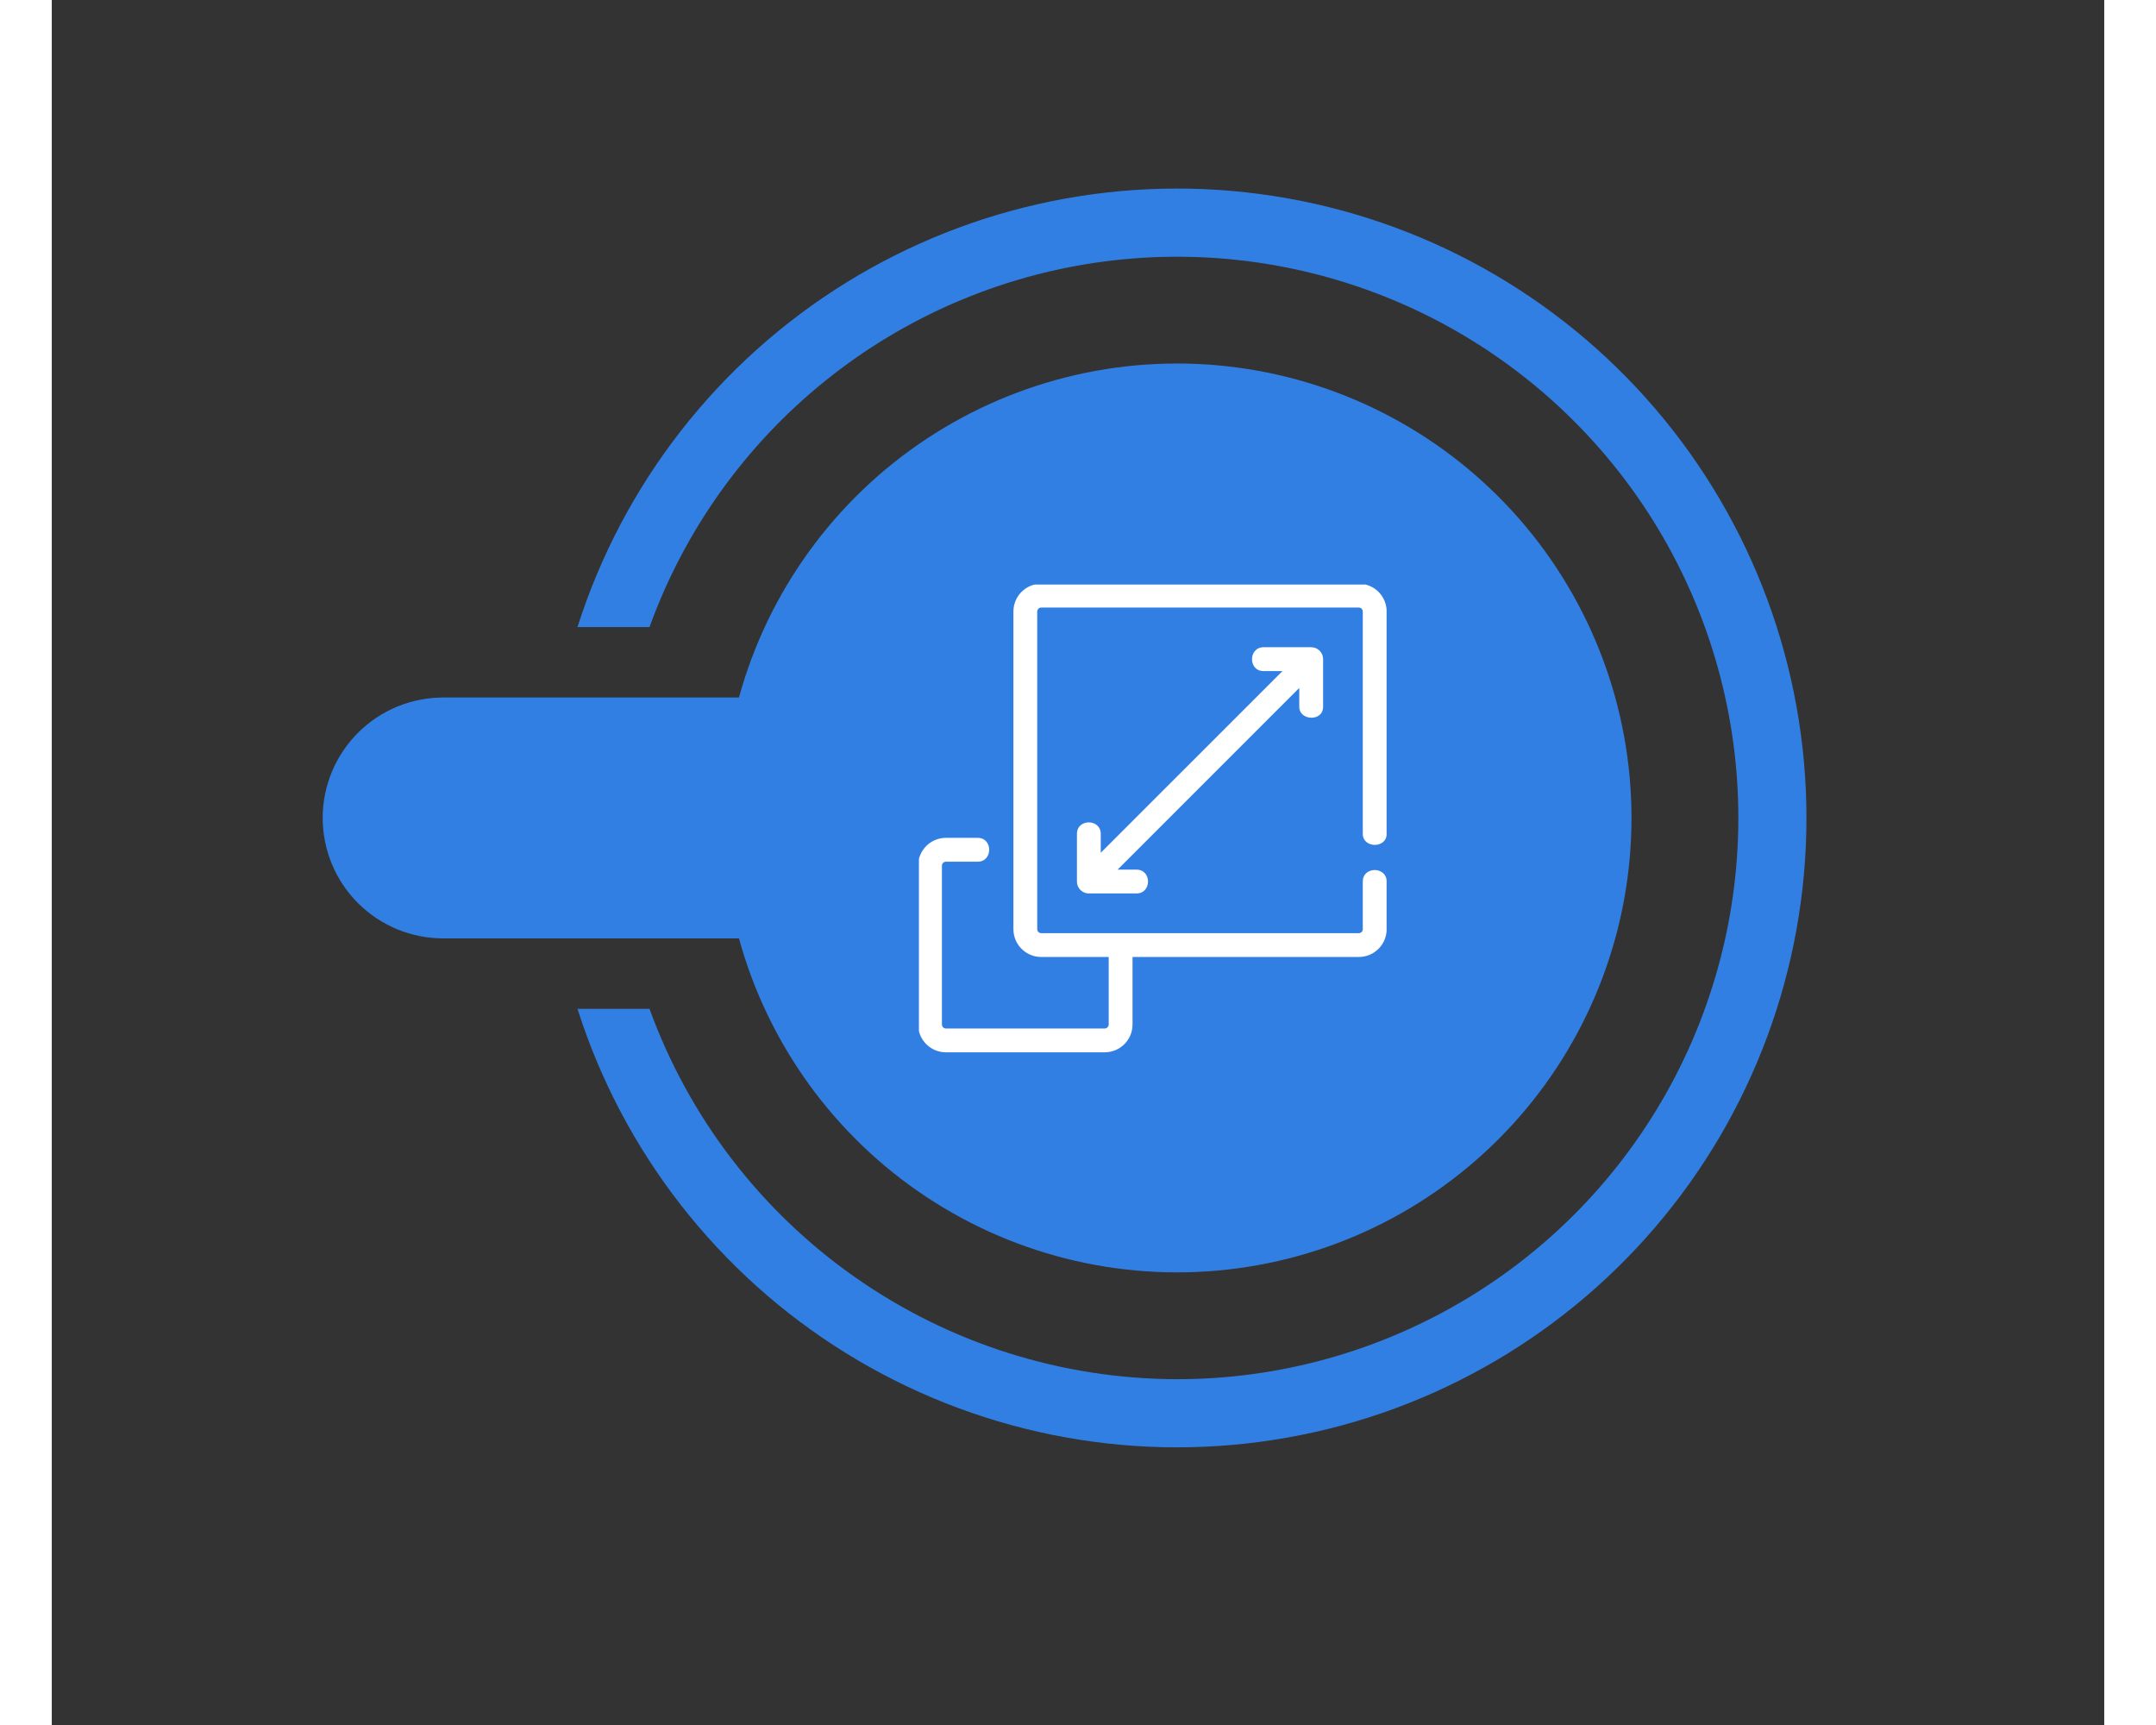
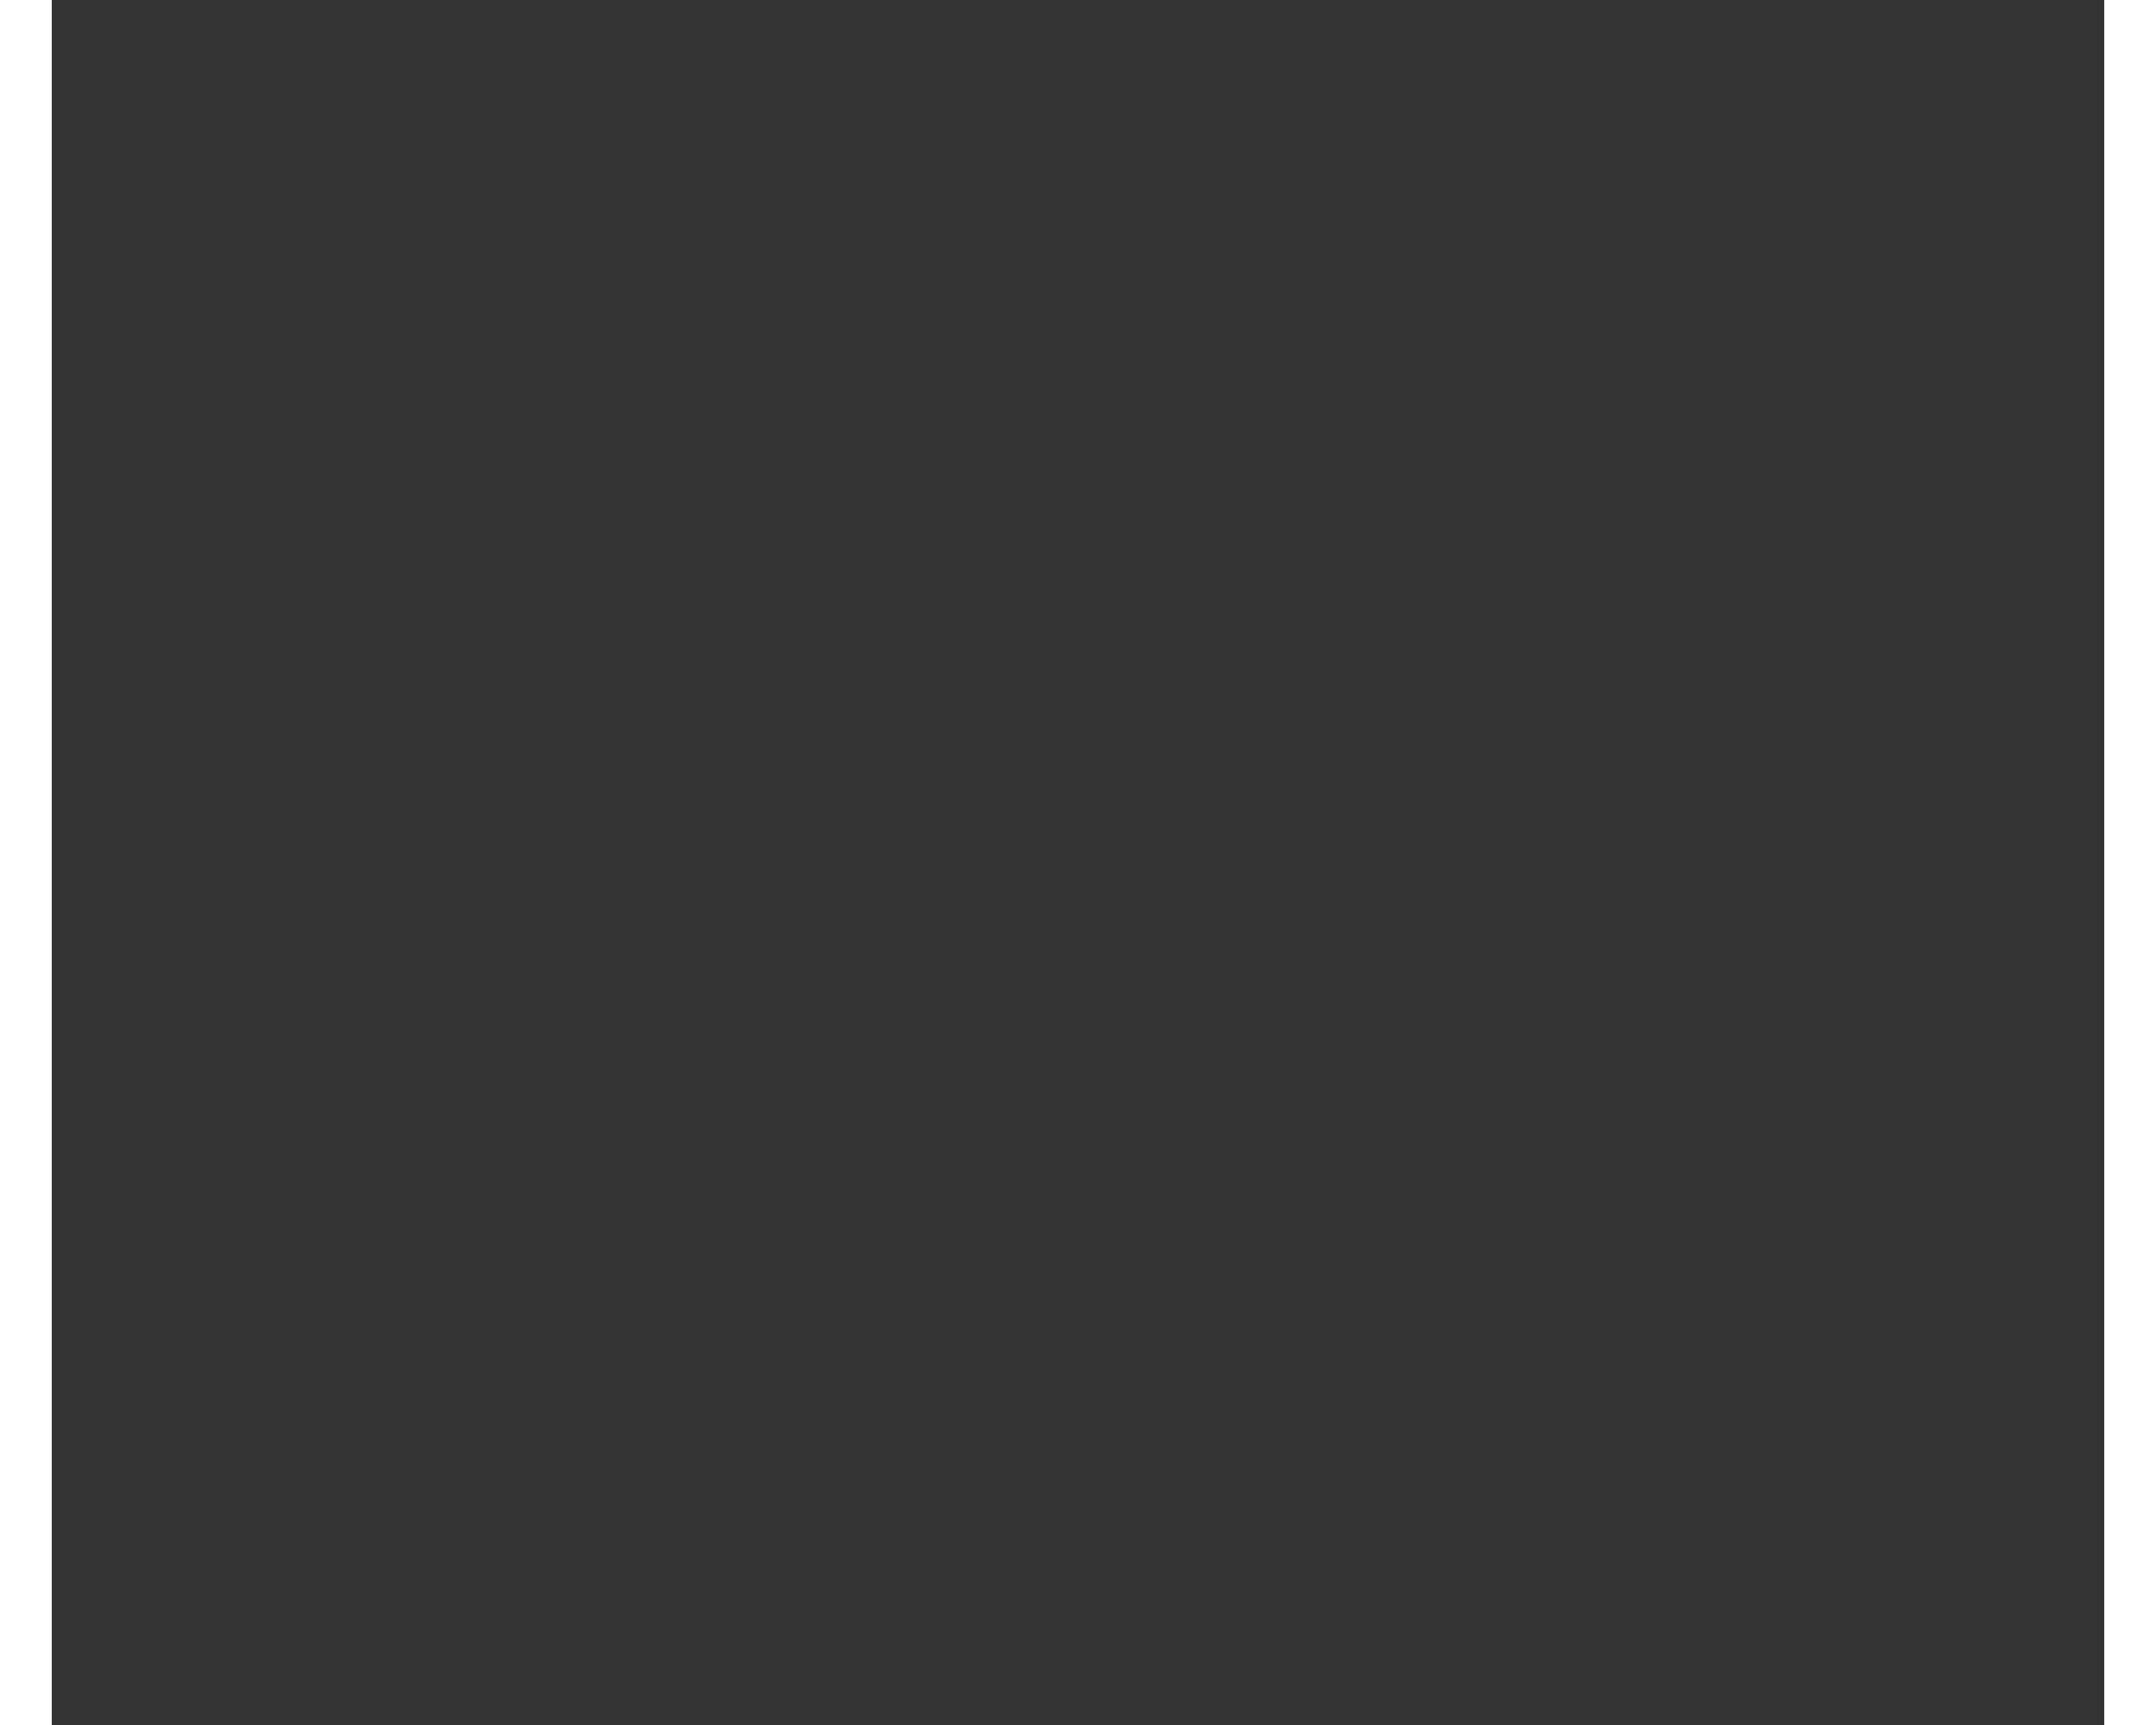
<svg xmlns="http://www.w3.org/2000/svg" width="250" zoomAndPan="magnify" viewBox="0 0 187.92 157.92" height="200" preserveAspectRatio="xMidYMid meet" version="1.0">
  <rect x="0" y="0" width="187.92" height="157.92" fill="#333333" stroke="none" />
  <defs>
    <clipPath id="a074ec2dea">
-       <path d="M 0.844 0.145 L 136.965 0.145 L 136.965 115.895 L 0.844 115.895 Z M 0.844 0.145 " clip-rule="nonzero" />
-     </clipPath>
+       </clipPath>
    <clipPath id="582dfdd30e">
      <path d="M 24 0.148 L 136.676 0.148 L 136.676 115.75 L 24 115.75 Z M 24 0.148 " clip-rule="nonzero" />
    </clipPath>
    <clipPath id="8a1ffccf0e">
      <path d="M 0.844 16 L 121 16 L 121 100 L 0.844 100 Z M 0.844 16 " clip-rule="nonzero" />
    </clipPath>
    <clipPath id="e5ab0e7635">
      <rect x="0" width="137" y="0" height="116" />
    </clipPath>
    <clipPath id="1b74f7462b">
      <path d="M 55.395 36.512 L 98.215 36.512 L 98.215 79.336 L 55.395 79.336 Z M 55.395 36.512 " clip-rule="nonzero" />
    </clipPath>
    <clipPath id="ae370dda32">
-       <rect x="0" width="137" y="0" height="116" />
-     </clipPath>
+       </clipPath>
  </defs>
  <g transform="matrix(1, 0, 0, 1, 24, 17)">
    <g clip-path="url(#ae370dda32)">
      <g clip-path="url(#a074ec2dea)">
        <g transform="matrix(1, 0, 0, 1, -0, 0)">
          <g clip-path="url(#e5ab0e7635)">
            <g clip-path="url(#582dfdd30e)">
              <path fill="#327fe4" d="M 79.043 109.262 C 88.445 109.262 97.668 106.68 105.707 101.797 C 113.746 96.918 120.289 89.926 124.625 81.582 C 128.965 73.238 130.93 63.863 130.309 54.48 C 129.684 45.098 126.5 36.066 121.098 28.367 C 115.695 20.672 108.285 14.602 99.672 10.828 C 91.059 7.051 81.578 5.711 72.254 6.953 C 62.934 8.195 54.133 11.969 46.809 17.871 C 39.484 23.77 33.922 31.566 30.727 40.41 L 24.133 40.41 C 28.301 27.305 37.016 16.129 48.707 8.891 C 60.398 1.652 74.293 -1.164 87.879 0.945 C 101.465 3.055 113.848 9.953 122.793 20.395 C 131.738 30.836 136.656 44.133 136.656 57.883 C 136.656 71.629 131.738 84.926 122.793 95.367 C 113.848 105.809 101.465 112.707 87.879 114.816 C 74.293 116.93 60.398 114.109 48.707 106.871 C 37.016 99.637 28.301 88.457 24.133 75.355 L 30.727 75.355 C 34.328 85.281 40.895 93.859 49.539 99.922 C 58.184 105.988 68.48 109.25 79.043 109.262 Z M 79.043 109.262 " fill-opacity="1" fill-rule="nonzero" />
            </g>
            <g clip-path="url(#8a1ffccf0e)">
              <path fill="#327fe4" d="M 11.855 46.855 L 38.918 46.855 C 41.586 37.148 47.688 28.734 56.086 23.18 C 64.488 17.625 74.617 15.305 84.594 16.652 C 94.574 18 103.727 22.918 110.355 30.5 C 116.984 38.082 120.637 47.812 120.637 57.883 C 120.637 67.953 116.984 77.68 110.355 85.262 C 103.727 92.844 94.574 97.762 84.594 99.109 C 74.617 100.457 64.488 98.137 56.086 92.582 C 47.688 87.027 41.586 78.617 38.918 68.906 L 11.855 68.906 C 10.402 68.91 8.969 68.625 7.629 68.074 C 6.289 67.52 5.07 66.707 4.043 65.684 C 3.02 64.66 2.203 63.445 1.648 62.105 C 1.094 60.766 0.805 59.332 0.805 57.883 C 0.805 56.43 1.094 54.996 1.648 53.656 C 2.203 52.32 3.02 51.102 4.043 50.078 C 5.07 49.055 6.289 48.242 7.629 47.688 C 8.969 47.137 10.402 46.855 11.855 46.855 Z M 11.855 46.855 " fill-opacity="1" fill-rule="nonzero" />
            </g>
          </g>
        </g>
      </g>
      <g clip-path="url(#1b74f7462b)">
        <path fill="#ffffff" d="M 97.129 60.348 C 97.672 60.352 98.219 60.02 98.219 59.34 L 98.219 38.984 C 98.219 37.578 97.078 36.438 95.672 36.438 L 66.59 36.438 C 65.188 36.438 64.047 37.578 64.047 38.984 L 64.047 68.066 C 64.047 69.469 65.188 70.609 66.59 70.609 L 72.77 70.609 L 72.77 76.793 C 72.77 76.988 72.605 77.156 72.406 77.156 L 57.863 77.156 C 57.668 77.156 57.5 76.988 57.5 76.793 L 57.5 62.25 C 57.5 62.051 57.668 61.887 57.863 61.887 C 57.863 61.887 60.766 61.887 60.773 61.887 C 62.176 61.887 62.188 59.703 60.773 59.703 L 57.863 59.703 C 56.461 59.703 55.32 60.848 55.32 62.25 L 55.32 76.793 C 55.32 78.195 56.461 79.336 57.863 79.336 L 72.406 79.336 C 73.809 79.336 74.953 78.195 74.953 76.793 L 74.953 70.609 L 95.672 70.609 C 97.078 70.609 98.219 69.469 98.219 68.066 C 98.219 68.066 98.219 63.723 98.219 63.703 C 98.219 62.301 96.035 62.297 96.035 63.703 L 96.035 68.066 C 96.035 68.262 95.871 68.43 95.672 68.43 L 66.59 68.43 C 66.395 68.43 66.227 68.262 66.227 68.066 L 66.227 38.984 C 66.227 38.785 66.395 38.621 66.59 38.621 L 95.672 38.621 C 95.871 38.621 96.035 38.785 96.035 38.984 C 96.035 38.984 96.035 59.234 96.035 59.34 C 96.035 60.004 96.582 60.344 97.129 60.348 Z M 97.129 60.348 " fill-opacity="1" fill-rule="nonzero" />
      </g>
      <path fill="#ffffff" d="M 91.312 42.254 C 91.312 42.254 86.965 42.254 86.949 42.254 C 85.551 42.254 85.531 44.438 86.949 44.438 L 88.68 44.438 L 72.043 61.07 C 72.043 61.07 72.043 59.348 72.043 59.34 C 72.043 57.945 69.863 57.926 69.863 59.34 L 69.863 63.703 C 69.863 64.305 70.352 64.793 70.953 64.793 C 70.953 64.793 75.301 64.793 75.316 64.793 C 76.719 64.793 76.727 62.613 75.316 62.613 L 73.586 62.613 L 90.219 45.977 C 90.219 45.977 90.219 47.695 90.219 47.707 C 90.219 48.992 92.402 49.086 92.402 47.707 L 92.402 43.344 C 92.402 42.742 91.914 42.254 91.312 42.254 Z M 91.312 42.254 " fill-opacity="1" fill-rule="nonzero" />
    </g>
  </g>
</svg>